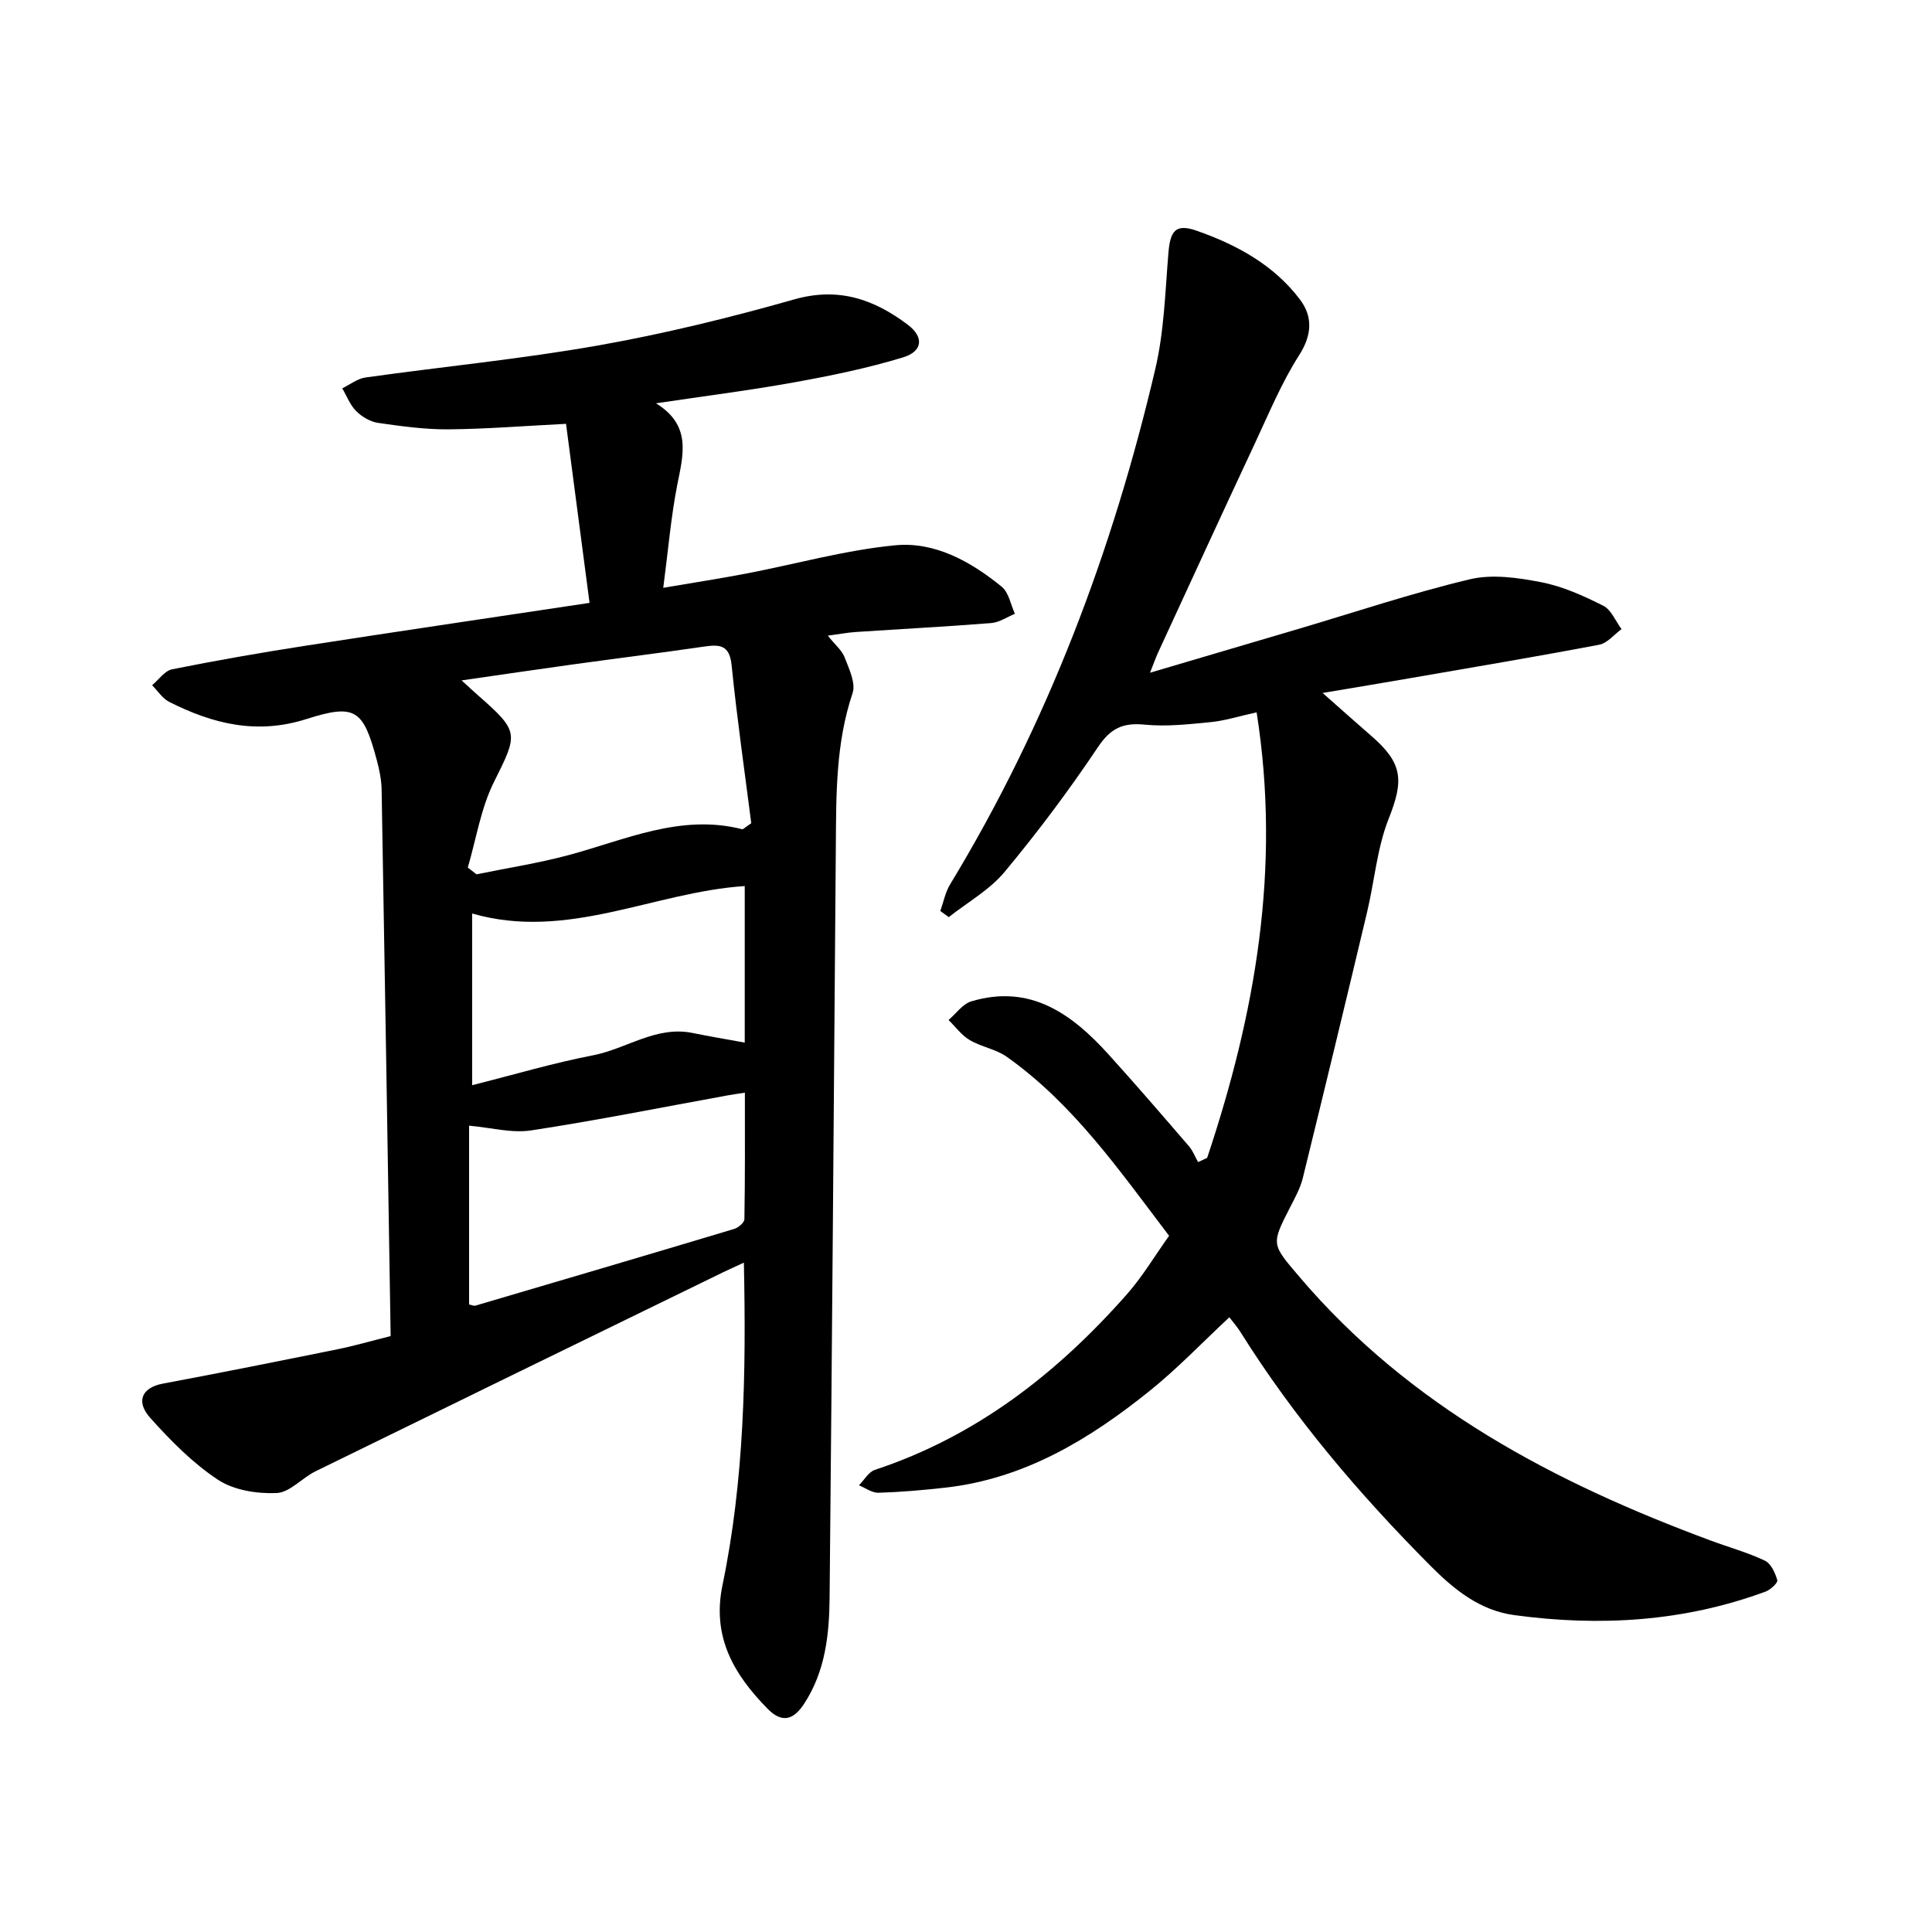
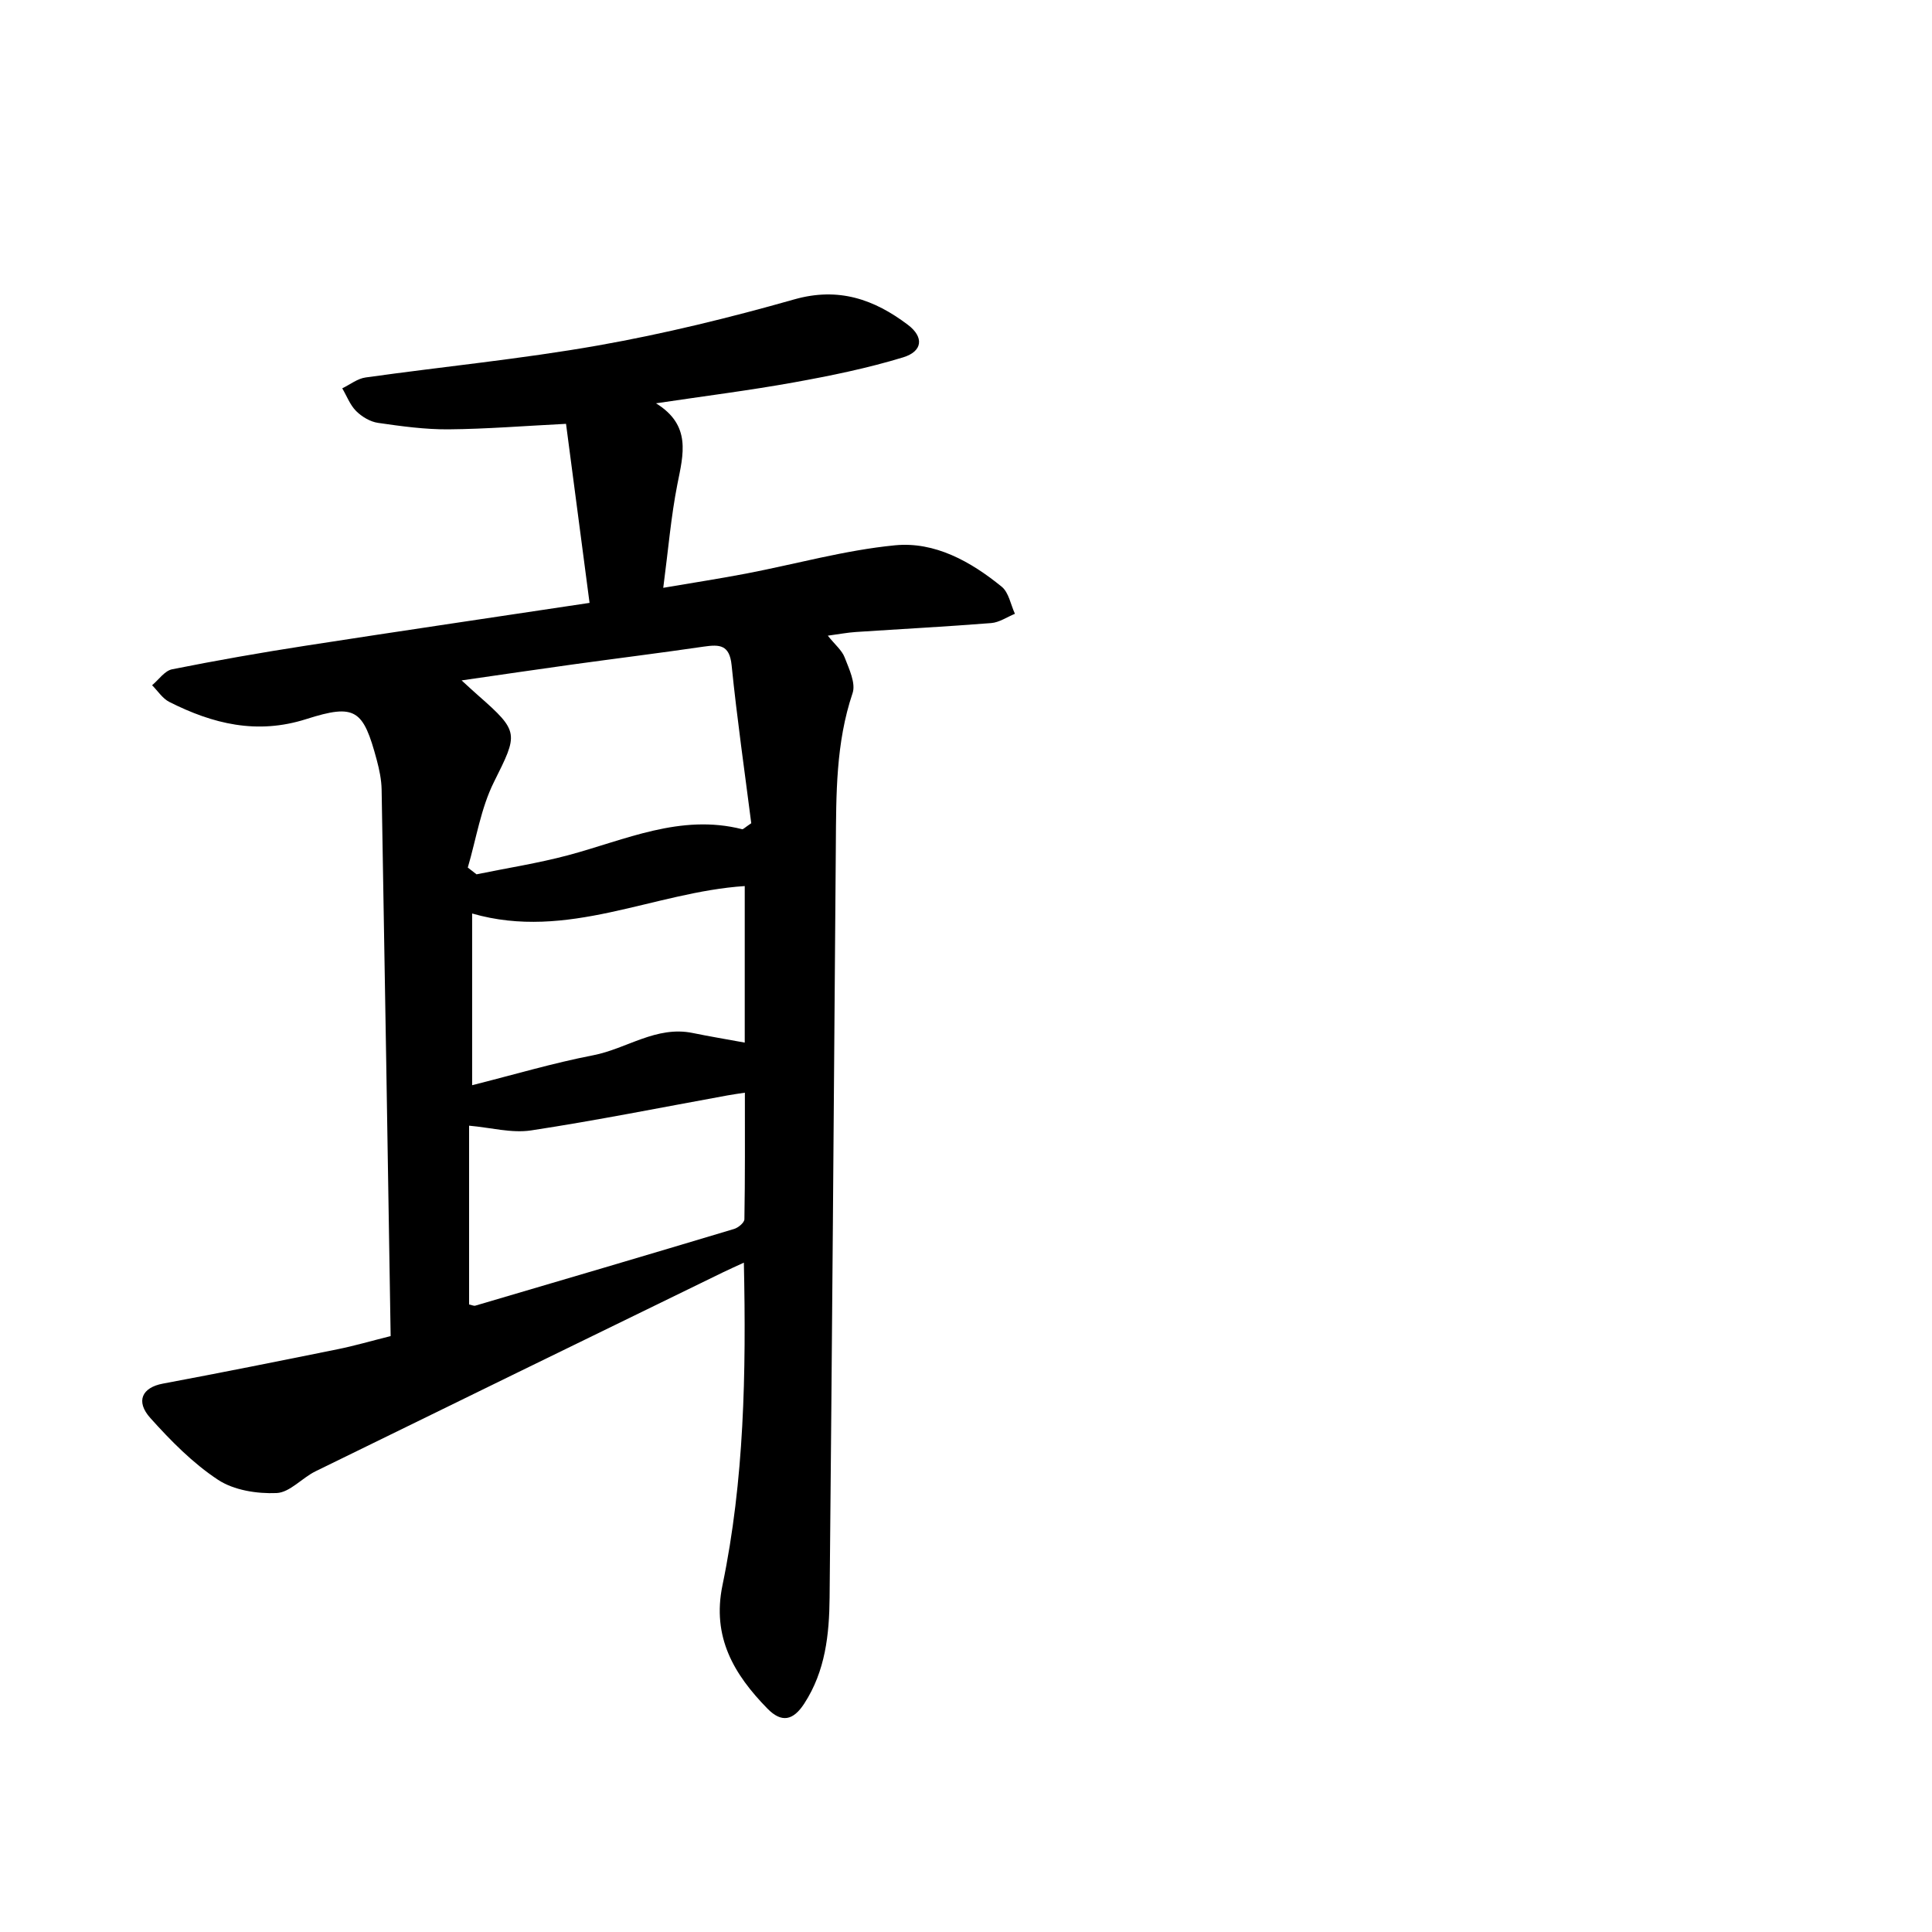
<svg xmlns="http://www.w3.org/2000/svg" enable-background="new 0 0 400 400" viewBox="0 0 400 400">
  <path d="m80.88 276.62c-.61-38.08-1.21-75.62-1.87-113.16-.04-2.04-.47-4.11-1-6.09-2.8-10.45-4.39-11.75-14.6-8.49-10.23 3.26-19.36.99-28.35-3.55-1.41-.71-2.39-2.28-3.57-3.46 1.37-1.14 2.6-2.99 4.14-3.3 9.17-1.83 18.39-3.45 27.63-4.88 19.27-2.99 38.55-5.82 58.8-8.87-1.62-12.32-3.2-24.38-4.87-37.07-8.58.43-16.44 1.07-24.3 1.14-4.88.04-9.79-.64-14.63-1.34-1.61-.23-3.34-1.27-4.52-2.44-1.27-1.26-1.94-3.12-2.88-4.71 1.61-.78 3.15-2.02 4.84-2.25 16.03-2.25 32.17-3.81 48.1-6.62 13.69-2.42 27.28-5.75 40.66-9.55 9.17-2.6 16.54 0 23.51 5.27 3.35 2.53 3.09 5.49-1 6.74-7.38 2.25-15 3.81-22.6 5.18-9.13 1.65-18.36 2.81-28.55 4.33 7.36 4.55 5.66 10.55 4.42 16.78-1.32 6.68-1.88 13.51-2.92 21.42 6.21-1.06 11.74-1.91 17.23-2.96 10.25-1.97 20.39-4.83 30.73-5.84 8.27-.81 15.72 3.36 22.12 8.58 1.46 1.19 1.85 3.7 2.73 5.6-1.64.67-3.24 1.79-4.92 1.92-9.34.74-18.69 1.23-28.04 1.85-1.7.11-3.39.44-5.78.76 1.48 1.86 2.92 3.02 3.49 4.51.91 2.37 2.33 5.32 1.64 7.38-3.49 10.35-3.39 20.96-3.47 31.62-.4 51.88-.79 103.75-1.29 155.63-.07 7.66-.87 15.22-5.25 21.96-2.3 3.54-4.7 4.02-7.61 1.05-6.95-7.09-11.54-14.83-9.32-25.55 4.51-21.76 4.92-43.85 4.43-66.79-1.7.78-3.04 1.38-4.36 2.02-28.12 13.71-56.24 27.41-84.33 41.18-2.79 1.37-5.32 4.38-8.05 4.5-4.06.17-8.85-.58-12.14-2.75-5.22-3.44-9.78-8.08-13.99-12.77-3.15-3.5-1.69-6.33 2.55-7.13 12.12-2.27 24.21-4.69 36.29-7.14 3.41-.69 6.75-1.67 10.9-2.71zm15.97-97c.6.47 1.21.93 1.81 1.4 6.32-1.3 12.72-2.29 18.95-3.95 11.83-3.16 23.27-8.64 36.05-5.39.19.05.49-.3 1.88-1.24-1.34-10.5-2.94-21.59-4.07-32.73-.43-4.22-2.47-4.31-5.73-3.84-9.09 1.33-18.22 2.46-27.32 3.72-7.39 1.02-14.77 2.12-22.85 3.28 1.61 1.47 2.53 2.33 3.47 3.15 8.54 7.49 8.21 7.89 3.24 17.86-2.73 5.46-3.68 11.8-5.43 17.74zm.27 90.46c.66.14 1 .32 1.26.25 17.88-5.26 35.76-10.53 53.61-15.89.87-.26 2.12-1.31 2.13-2.01.15-8.65.1-17.31.1-26.2-1.17.18-2.41.34-3.64.57-13.53 2.46-27.03 5.17-40.62 7.24-4.05.61-8.37-.59-12.84-.98zm.63-45.4c8.58-2.16 16.75-4.59 25.07-6.2 6.92-1.34 13.04-6.16 20.6-4.61 3.39.7 6.81 1.26 10.77 1.99 0-10.93 0-21.62 0-32.41-18.87 1.24-36.7 11.38-56.44 5.68z" />
-   <path d="m249.93 239.72c9.91-29.68 15.35-59.86 10.24-92.24-3.8.84-6.64 1.75-9.53 2.03-4.52.44-9.13.96-13.62.52-4.47-.44-7.04.69-9.66 4.59-5.99 8.95-12.48 17.62-19.37 25.9-3.11 3.74-7.66 6.28-11.56 9.36-.58-.42-1.17-.85-1.75-1.27.66-1.84 1.03-3.86 2.03-5.51 20.14-33.2 33.67-69.07 42.49-106.74 1.83-7.79 2.04-15.99 2.71-24.02.38-4.55 1.49-6.09 5.82-4.58 8.31 2.9 16.07 7.12 21.47 14.33 2.59 3.47 2.46 7.26-.22 11.44-3.65 5.71-6.28 12.09-9.17 18.27-6.74 14.4-13.37 28.84-20.03 43.28-.51 1.11-.91 2.27-1.68 4.2 10.68-3.15 20.65-6.09 30.62-9.04 11.84-3.5 23.58-7.44 35.57-10.3 4.65-1.11 9.98-.34 14.8.6 4.45.86 8.77 2.82 12.85 4.87 1.65.83 2.54 3.18 3.78 4.84-1.53 1.11-2.93 2.91-4.61 3.23-12.93 2.46-25.91 4.63-38.87 6.88-5.77 1-11.56 1.96-18.41 3.11 3.77 3.32 6.9 6.14 10.08 8.89 6.58 5.68 6.74 9.25 3.6 17.15-2.41 6.08-2.93 12.89-4.47 19.34-4.37 18.37-8.8 36.72-13.31 55.05-.52 2.12-1.64 4.13-2.65 6.1-3.94 7.7-3.82 7.56 1.92 14.32 22.88 26.92 52.87 42.67 85.28 54.67 3.71 1.38 7.57 2.44 11.13 4.13 1.26.6 2.13 2.54 2.56 4.05.15.52-1.39 1.96-2.4 2.34-16.91 6.25-34.34 7.29-52.07 4.88-7.17-.97-12.5-5.35-17.35-10.22-14.73-14.81-28.22-30.65-39.34-48.41-.66-1.06-1.5-2-2.29-3.03-5.55 5.17-10.68 10.55-16.41 15.17-12.5 10.07-26.01 18.28-42.46 20.11-4.57.51-9.17.91-13.77 1.05-1.33.04-2.7-1-4.04-1.54 1.09-1.1 1.99-2.77 3.29-3.2 21.01-6.94 37.75-20 52.16-36.33 3.24-3.66 5.77-7.95 8.76-12.13-10.25-13.47-19.75-27.23-33.59-37.05-2.25-1.6-5.29-2.05-7.7-3.48-1.68-.99-2.93-2.74-4.37-4.15 1.56-1.32 2.92-3.33 4.71-3.86 12.19-3.65 20.79 2.57 28.39 10.96 5.66 6.25 11.16 12.64 16.66 19.02.81.94 1.28 2.19 1.9 3.3.66-.3 1.27-.59 1.88-.88z" />
</svg>